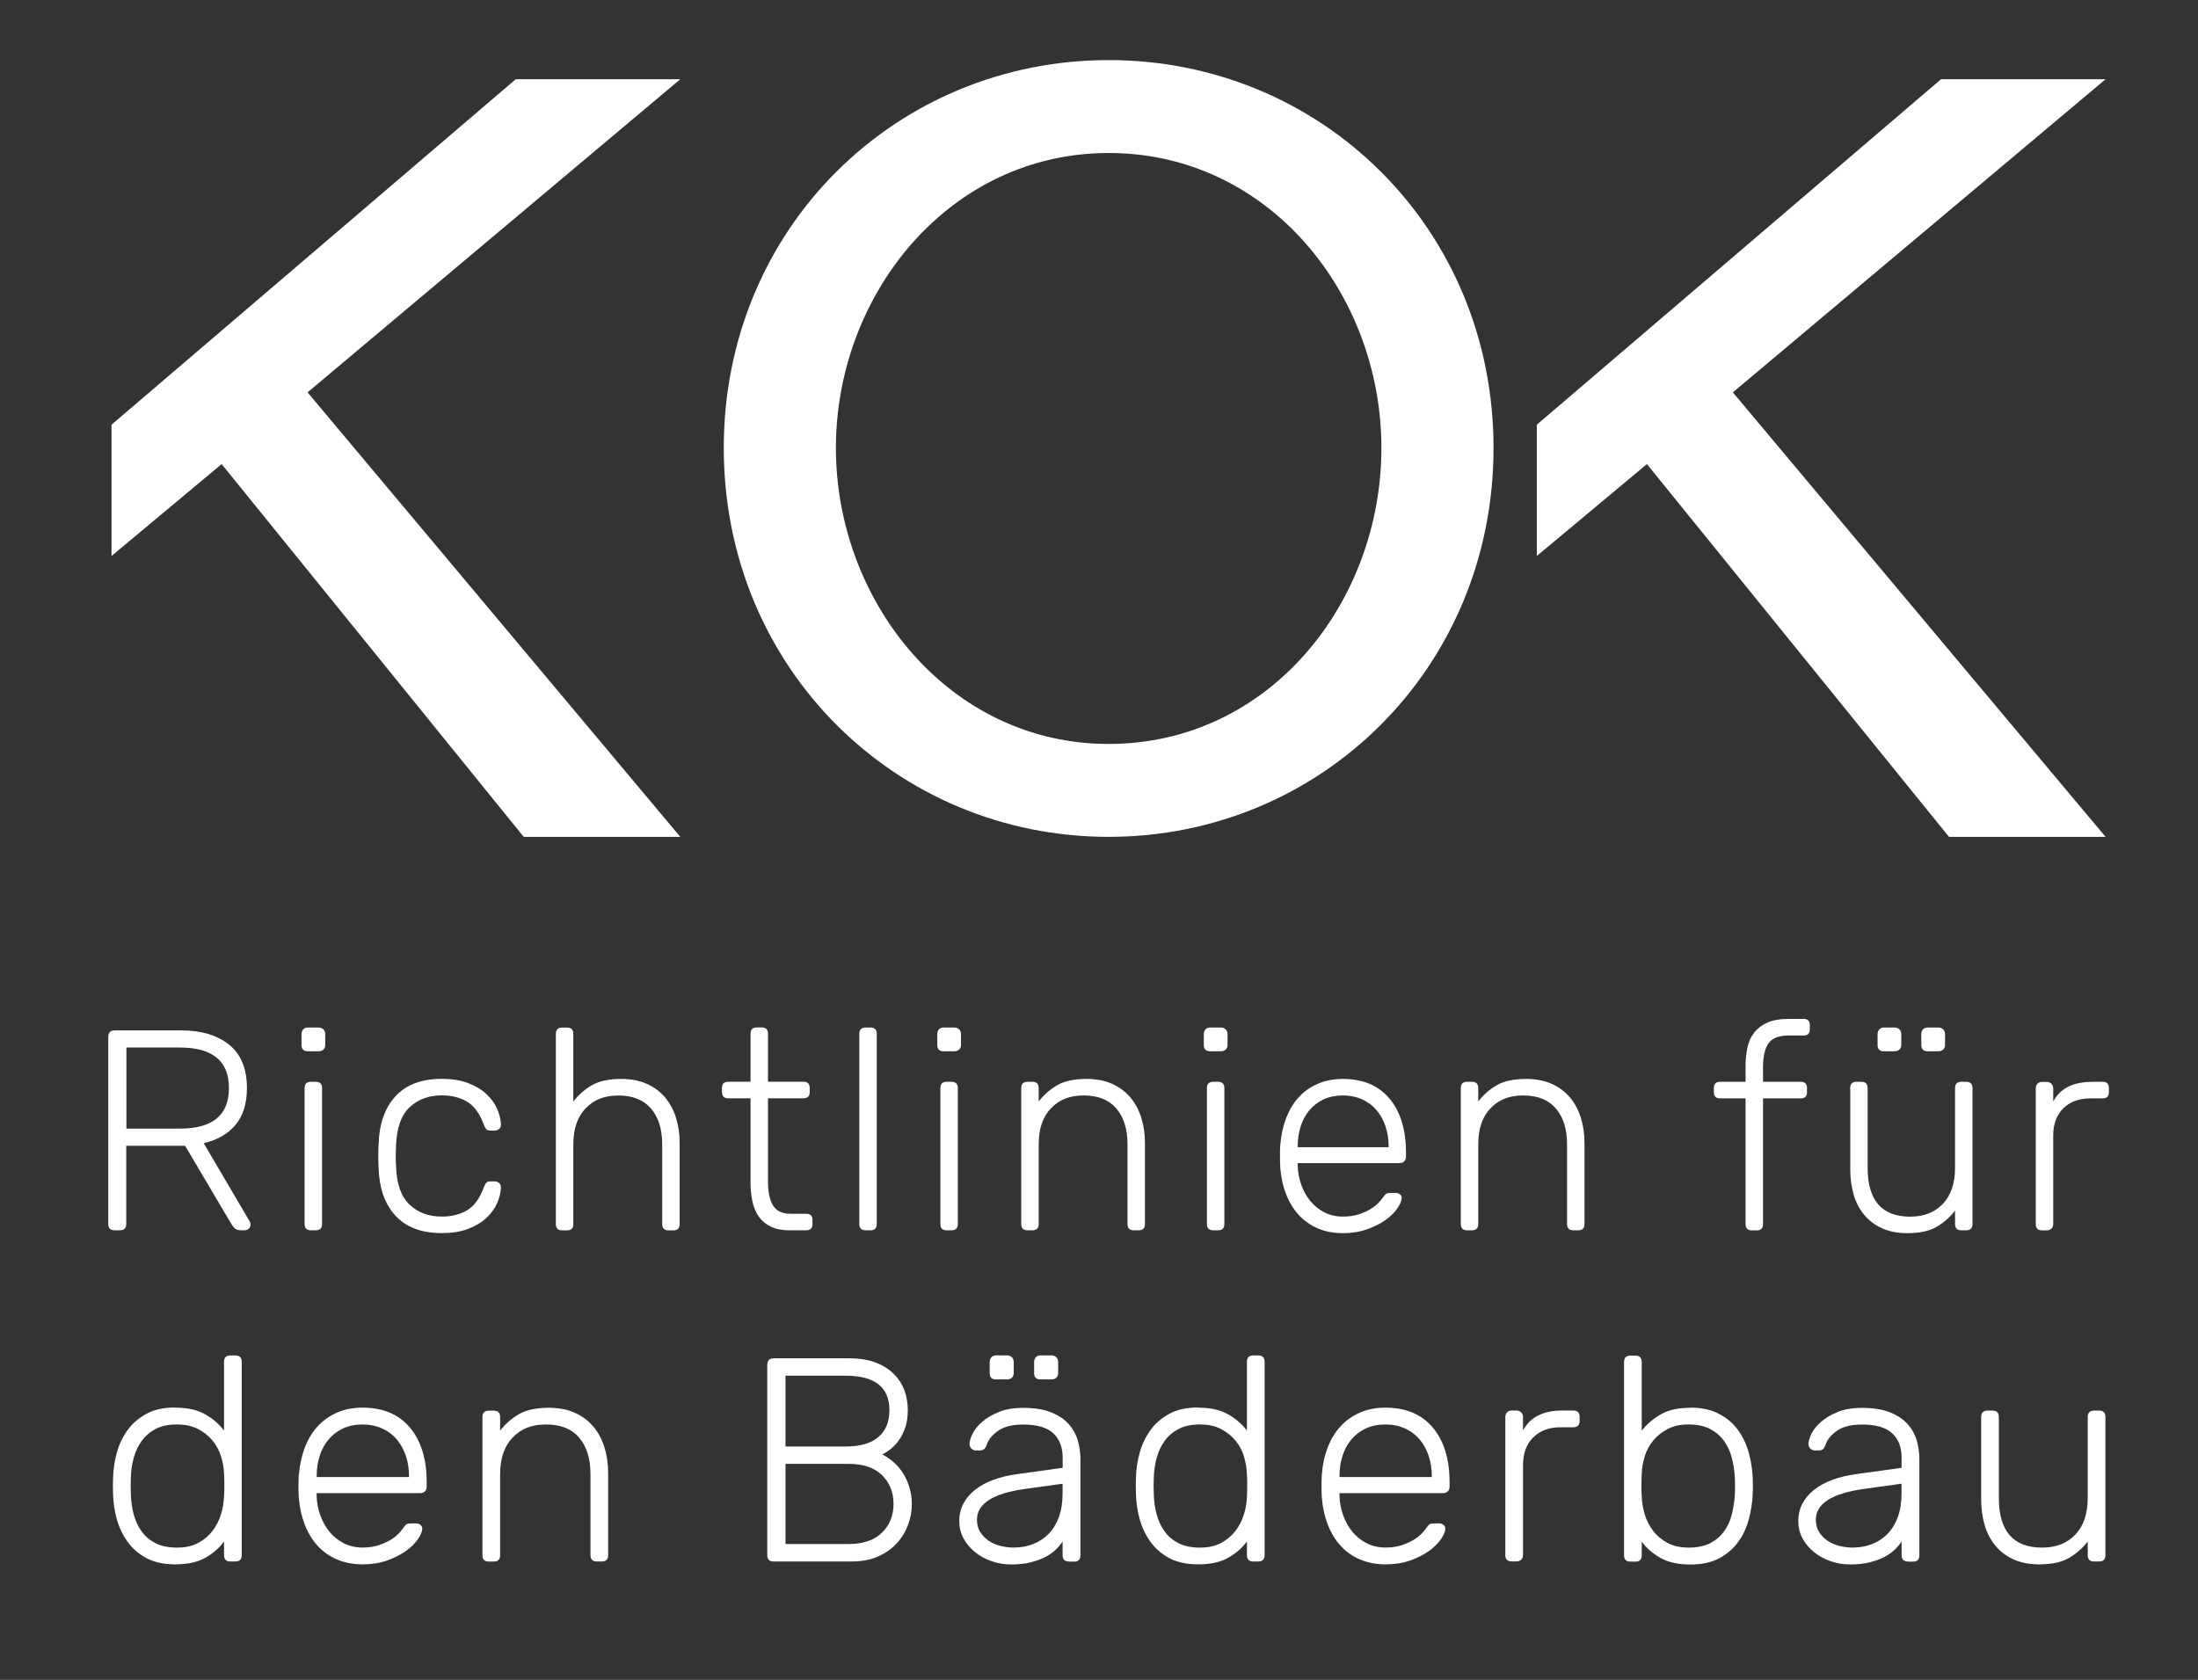
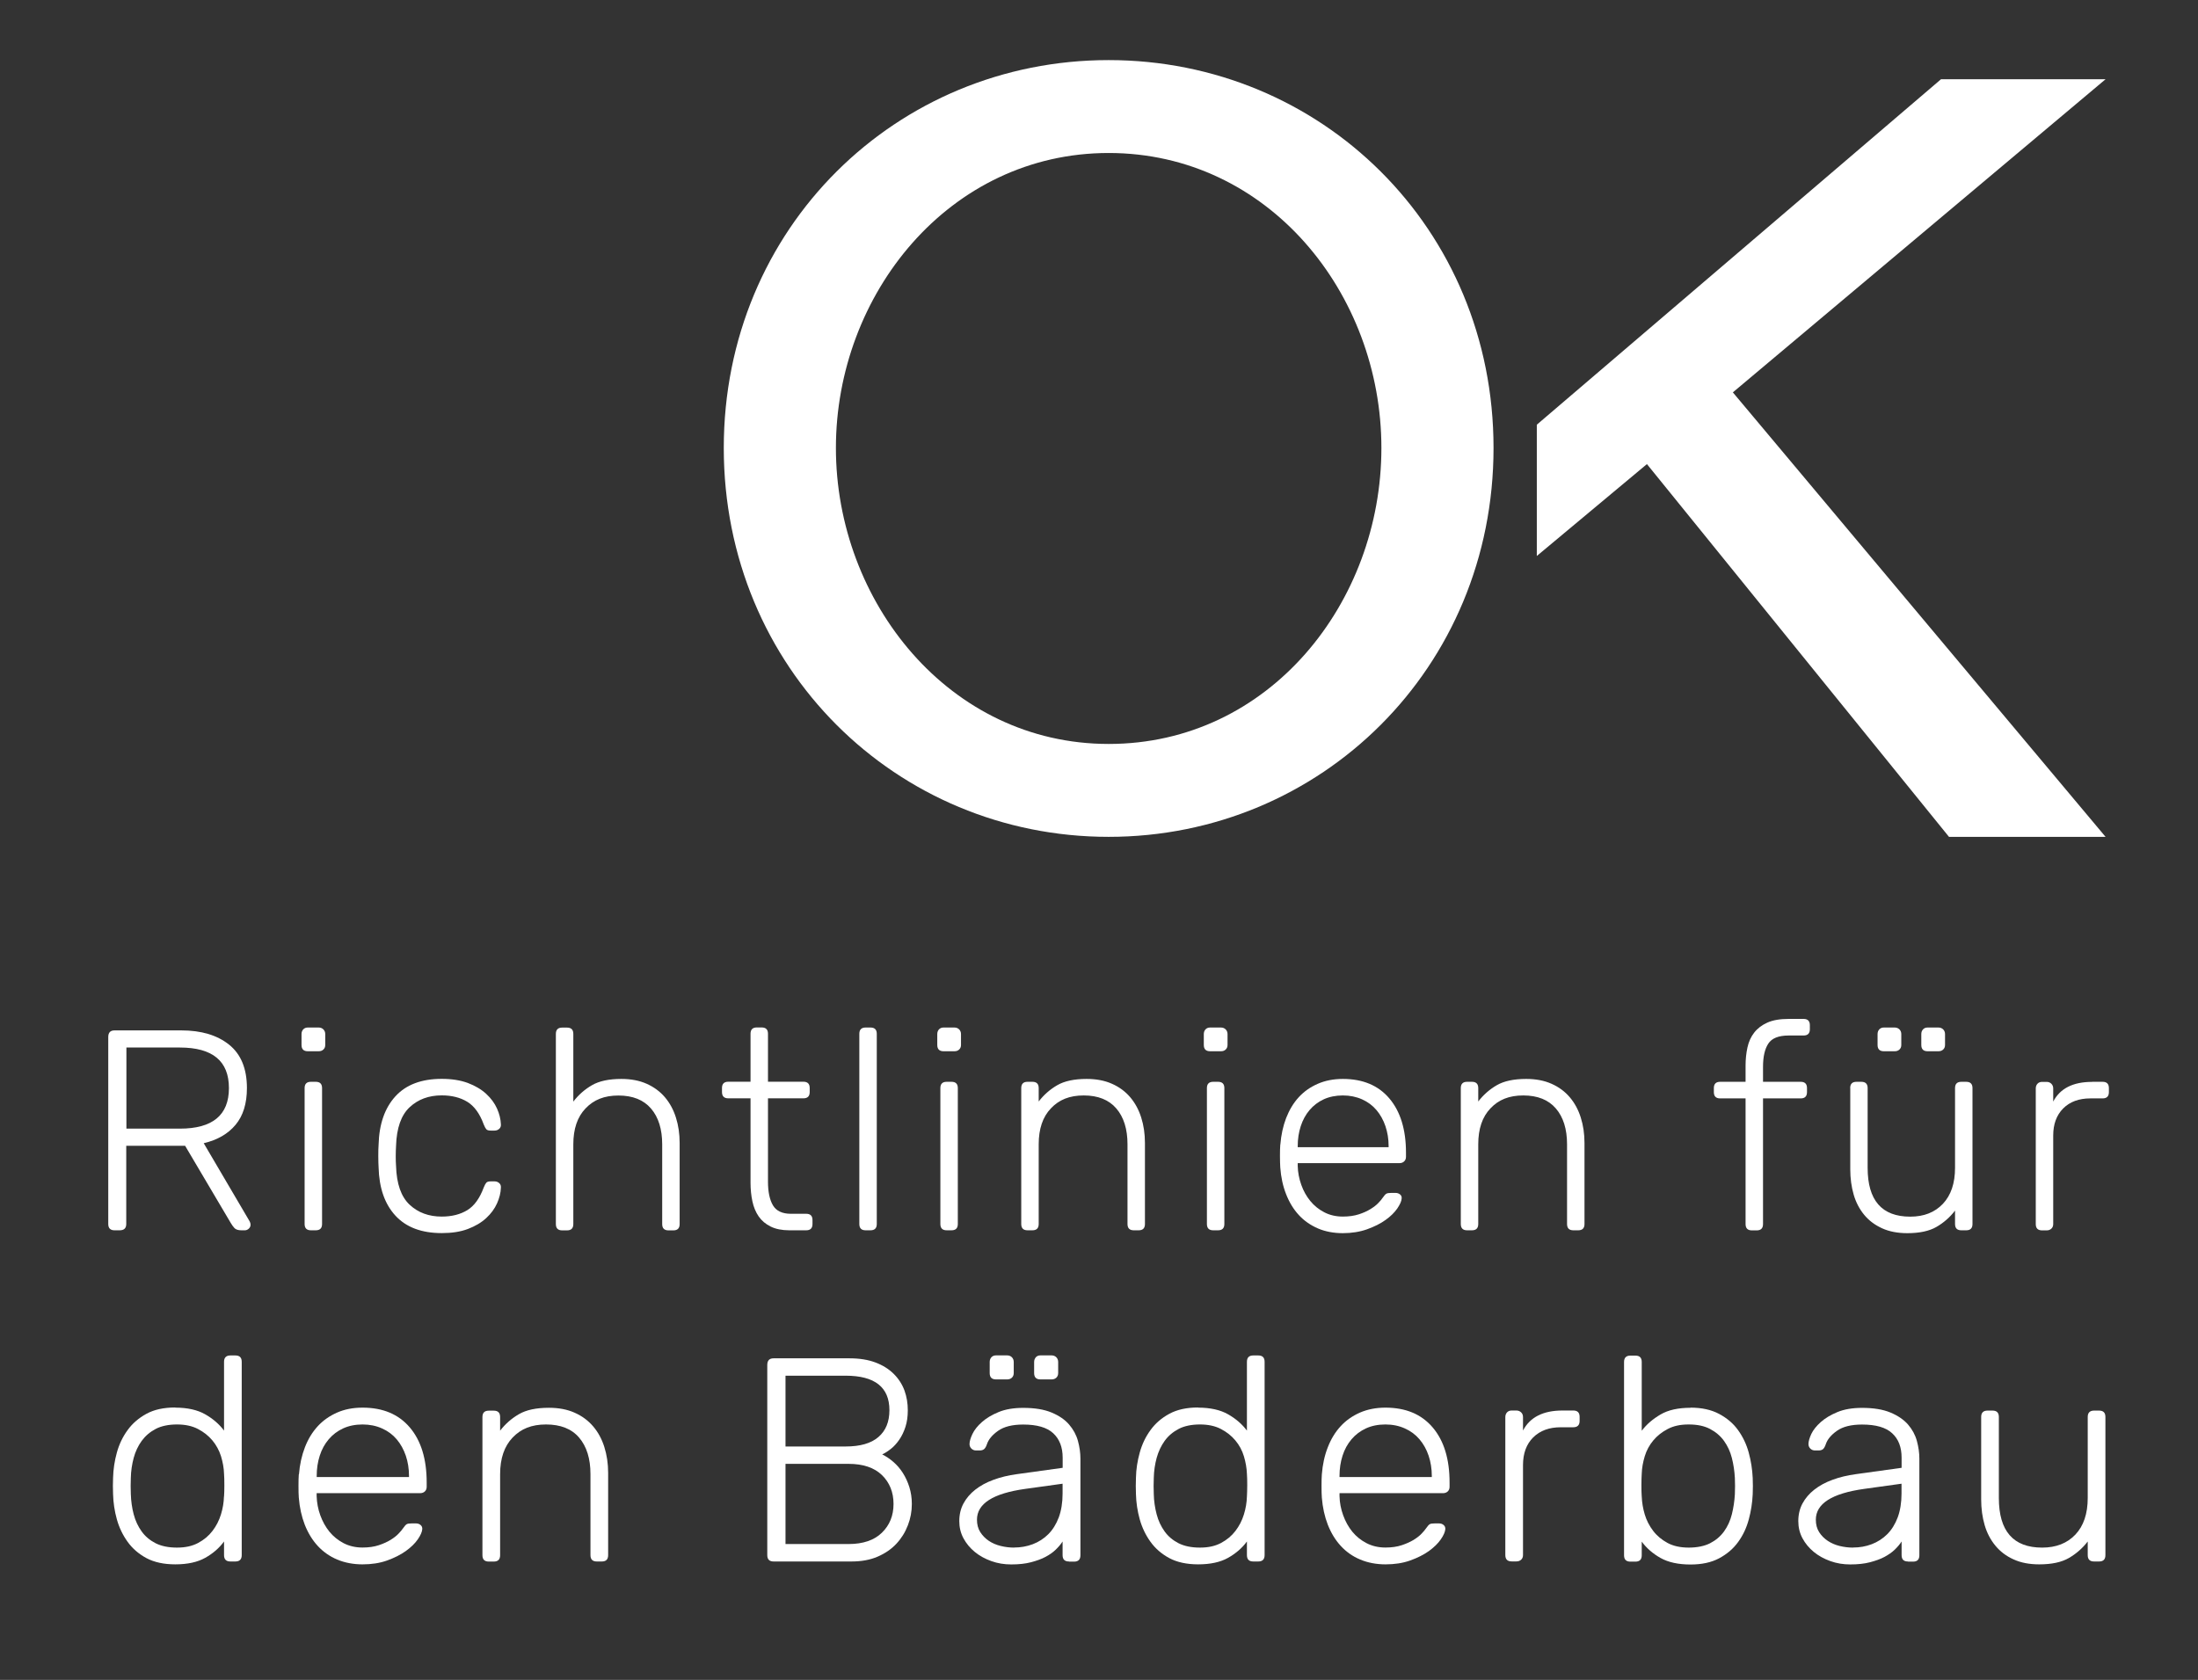
<svg xmlns="http://www.w3.org/2000/svg" id="Ebene_2" viewBox="0 0 283.43 216.64">
  <rect x="0" y="0" width="283.43" height="216.64" fill="#333333" stroke="none" />
  <defs>
    <style>.cls-1{isolation:isolate;}.cls-2{fill:#fff;stroke-width:0px;}</style>
  </defs>
-   <path class="cls-2" d="m66.5,10.22h21.22l-48.06,40.38,48.06,57.32h-20.19L28.58,59.85l-14.2,11.85v-16.93L66.5,10.22Z" />
  <path class="cls-2" d="m142.96,107.92c-27.36,0-49.63-21.76-49.63-50.15S115.6,7.75,142.96,7.75s49.63,21.63,49.63,50.02-22.28,50.15-49.63,50.15Zm0-11.98c20.71,0,35.17-18.24,35.17-38.17s-14.59-38.04-35.17-38.04-35.17,18.24-35.17,38.04,14.59,38.17,35.17,38.17Z" />
  <path class="cls-2" d="m250.29,10.22h21.22l-48.06,40.38,48.06,57.32h-20.19l-38.95-48.07-14.2,11.85v-16.93l52.12-44.55Z" />
  <g id="Richtlinien_für_den_Bäderbau" class="cls-1">
    <g class="cls-1">
      <path class="cls-2" d="m23.37,132.88c2.58,0,4.63.61,6.17,1.84,1.53,1.23,2.3,3.09,2.3,5.6,0,1.99-.49,3.57-1.46,4.73-.97,1.17-2.34,1.96-4.11,2.38l5.93,10.09c.07.15.11.28.11.41,0,.2-.07.37-.22.51s-.32.22-.52.22h-.44c-.42,0-.72-.1-.9-.29-.18-.2-.35-.43-.5-.7l-5.86-9.91h-7.59v10.09c0,.54-.28.81-.85.81h-.66c-.54,0-.81-.27-.81-.81v-24.12c0-.57.27-.85.81-.85h8.58Zm-7.07,12.67h6.89c4.22,0,6.33-1.74,6.33-5.23s-2.11-5.23-6.33-5.23h-6.89v10.46Z" />
      <path class="cls-2" d="m41.94,134.76c0,.25-.08.44-.24.59-.16.15-.36.22-.61.22h-1.4c-.54,0-.81-.27-.81-.81v-1.4c0-.24.07-.45.22-.61.15-.16.34-.24.59-.24h1.4c.25,0,.45.08.61.24.16.16.24.36.24.61v1.4Zm-.41,23.09c0,.54-.27.81-.81.81h-.63c-.54,0-.81-.27-.81-.81v-17.53c0-.54.27-.81.81-.81h.63c.54,0,.81.27.81.81v17.53Z" />
      <path class="cls-2" d="m51.07,147.79c-.02.37-.04.8-.04,1.29s.01.92.04,1.29c.07,2.31.66,3.97,1.75,4.99,1.09,1.02,2.47,1.53,4.14,1.53,1.3,0,2.4-.28,3.3-.83.9-.55,1.6-1.53,2.12-2.93.12-.29.23-.5.33-.61s.28-.17.55-.17h.52c.22,0,.42.07.59.22.17.15.24.34.22.59-.02.66-.19,1.34-.5,2.03-.31.69-.77,1.32-1.4,1.9-.63.58-1.41,1.04-2.36,1.4-.95.36-2.07.53-3.37.53-2.6,0-4.59-.75-5.97-2.25-1.38-1.5-2.1-3.57-2.17-6.22-.02-.37-.04-.86-.04-1.47s.01-1.11.04-1.47c.07-2.65.8-4.73,2.17-6.23,1.37-1.5,3.36-2.25,5.97-2.25,1.3,0,2.42.18,3.37.53.94.36,1.73.82,2.36,1.4.63.58,1.09,1.21,1.4,1.9s.47,1.36.5,2.03c.02.25-.05.44-.22.59-.17.15-.37.22-.59.22h-.52c-.27,0-.45-.06-.55-.17-.1-.11-.21-.31-.33-.61-.51-1.4-1.22-2.38-2.12-2.93-.9-.55-2-.83-3.3-.83-1.67,0-3.05.51-4.14,1.53-1.09,1.02-1.68,2.68-1.75,4.99Z" />
      <path class="cls-2" d="m73.94,142.05c.66-.86,1.46-1.56,2.39-2.1.93-.54,2.2-.81,3.79-.81,1.25,0,2.34.21,3.28.63.93.42,1.71.99,2.34,1.73.63.74,1.1,1.61,1.42,2.62.32,1.01.48,2.1.48,3.28v10.46c0,.54-.27.81-.81.81h-.63c-.54,0-.81-.27-.81-.81v-10.28c0-1.96-.48-3.5-1.44-4.62s-2.36-1.68-4.2-1.68-3.18.55-4.24,1.66c-1.06,1.1-1.58,2.65-1.58,4.64v10.28c0,.54-.27.81-.81.81h-.63c-.54,0-.81-.27-.81-.81v-24.53c0-.54.27-.81.81-.81h.63c.54,0,.81.27.81.81v8.73Z" />
      <path class="cls-2" d="m99.03,152.36c0,1.33.21,2.35.64,3.08.43.72,1.2,1.09,2.3,1.09h1.99c.54,0,.81.27.81.81v.51c0,.54-.27.81-.81.81h-2.17c-.96,0-1.76-.16-2.41-.48s-1.17-.76-1.55-1.31c-.38-.55-.65-1.2-.81-1.95-.16-.75-.24-1.55-.24-2.41v-10.87h-2.87c-.54,0-.81-.27-.81-.81v-.52c0-.54.27-.81.81-.81h2.87v-6.19c0-.54.27-.81.81-.81h.63c.54,0,.81.27.81.81v6.19h4.57c.54,0,.81.27.81.81v.52c0,.54-.27.81-.81.81h-4.57v10.72Z" />
      <path class="cls-2" d="m113.06,157.85c0,.54-.27.81-.81.81h-.63c-.54,0-.81-.27-.81-.81v-24.53c0-.54.27-.81.81-.81h.63c.54,0,.81.27.81.81v24.53Z" />
      <path class="cls-2" d="m123.92,134.76c0,.25-.08.44-.24.59-.16.15-.36.22-.61.22h-1.4c-.54,0-.81-.27-.81-.81v-1.4c0-.24.07-.45.22-.61.15-.16.34-.24.59-.24h1.4c.25,0,.45.08.61.24.16.16.24.36.24.61v1.4Zm-.41,23.09c0,.54-.27.81-.81.81h-.63c-.54,0-.81-.27-.81-.81v-17.53c0-.54.27-.81.81-.81h.63c.54,0,.81.27.81.81v17.53Z" />
      <path class="cls-2" d="m147.64,157.85c0,.54-.27.81-.81.81h-.63c-.54,0-.81-.27-.81-.81v-10.28c0-1.96-.48-3.5-1.44-4.62-.96-1.12-2.36-1.68-4.2-1.68s-3.18.55-4.23,1.66c-1.06,1.1-1.58,2.65-1.58,4.64v10.28c0,.54-.27.81-.81.81h-.63c-.54,0-.81-.27-.81-.81v-17.53c0-.54.27-.81.81-.81h.63c.54,0,.81.27.81.81v1.73c.66-.86,1.46-1.56,2.39-2.1.93-.54,2.2-.81,3.79-.81,1.25,0,2.34.21,3.28.63s1.71.99,2.34,1.73c.63.74,1.1,1.61,1.42,2.62.32,1.01.48,2.1.48,3.28v10.46Z" />
      <path class="cls-2" d="m158.29,134.76c0,.25-.08.44-.24.59-.16.15-.36.22-.61.22h-1.4c-.54,0-.81-.27-.81-.81v-1.4c0-.24.07-.45.22-.61.15-.16.34-.24.59-.24h1.4c.24,0,.45.08.61.24.16.16.24.36.24.61v1.4Zm-.41,23.09c0,.54-.27.81-.81.81h-.63c-.54,0-.81-.27-.81-.81v-17.53c0-.54.27-.81.81-.81h.63c.54,0,.81.27.81.81v17.53Z" />
      <path class="cls-2" d="m165.1,147.61c.1-1.25.35-2.4.75-3.44.41-1.04.94-1.93,1.62-2.67.68-.74,1.49-1.31,2.45-1.73.96-.42,2.04-.63,3.24-.63,2.58,0,4.58.84,6,2.52,1.42,1.68,2.14,4.01,2.14,6.98v.55c0,.24-.08.44-.24.59-.16.15-.36.22-.61.22h-13.11v.37c.02.83.18,1.64.46,2.43s.67,1.48,1.16,2.08,1.09,1.09,1.81,1.46c.71.37,1.51.55,2.39.55.79,0,1.47-.1,2.06-.29s1.09-.42,1.51-.68c.42-.26.76-.52,1.01-.79.26-.27.44-.48.53-.63.22-.32.39-.51.52-.57.12-.06.32-.09.59-.09h.59c.22,0,.41.07.57.2.16.13.23.31.2.53-.02.34-.22.77-.57,1.29-.36.51-.86,1.01-1.51,1.47-.65.47-1.44.86-2.38,1.2-.93.33-1.98.5-3.13.5s-2.25-.2-3.2-.61-1.78-.98-2.47-1.73c-.69-.75-1.23-1.64-1.64-2.69-.41-1.04-.66-2.19-.75-3.44-.02-.37-.04-.86-.04-1.47s.01-1.11.04-1.47Zm2.25.33h11.71v-.15c0-.91-.14-1.76-.41-2.56s-.66-1.49-1.16-2.08c-.5-.59-1.12-1.05-1.86-1.38-.74-.33-1.56-.5-2.47-.5s-1.76.17-2.47.5-1.32.79-1.82,1.38c-.5.59-.88,1.28-1.14,2.08-.26.8-.39,1.65-.39,2.56v.15Z" />
      <path class="cls-2" d="m204.32,157.85c0,.54-.27.81-.81.81h-.63c-.54,0-.81-.27-.81-.81v-10.28c0-1.96-.48-3.5-1.44-4.62-.96-1.12-2.36-1.68-4.2-1.68s-3.18.55-4.23,1.66c-1.06,1.1-1.58,2.65-1.58,4.64v10.28c0,.54-.27.81-.81.81h-.63c-.54,0-.81-.27-.81-.81v-17.53c0-.54.27-.81.81-.81h.63c.54,0,.81.27.81.81v1.73c.66-.86,1.46-1.56,2.39-2.1.93-.54,2.2-.81,3.79-.81,1.25,0,2.34.21,3.28.63s1.71.99,2.34,1.73c.63.74,1.1,1.61,1.42,2.62.32,1.01.48,2.1.48,3.28v10.46Z" />
      <path class="cls-2" d="m227.34,139.51h4.86c.54,0,.81.27.81.81v.52c0,.54-.27.81-.81.81h-4.86v16.21c0,.54-.27.81-.81.81h-.63c-.54,0-.81-.27-.81-.81v-16.21h-3.28c-.54,0-.81-.27-.81-.81v-.52c0-.54.27-.81.81-.81h3.28v-2.1c0-.81.08-1.58.24-2.32.16-.74.45-1.38.87-1.92.42-.54.98-.97,1.69-1.29.71-.32,1.63-.48,2.76-.48h1.92c.54,0,.81.27.81.81v.52c0,.54-.27.81-.81.81h-1.92c-1.3,0-2.18.35-2.63,1.05-.46.7-.68,1.7-.68,3v1.92Z" />
      <path class="cls-2" d="m238.58,140.32c0-.54.27-.81.81-.81h.63c.54,0,.81.27.81.81v10.28c0,4.2,1.83,6.3,5.49,6.3,1.77,0,3.17-.55,4.22-1.66,1.04-1.11,1.56-2.65,1.56-4.64v-10.28c0-.54.27-.81.81-.81h.63c.54,0,.81.27.81.81v17.53c0,.54-.27.81-.81.81h-.63c-.54,0-.81-.27-.81-.81v-1.73c-.66.86-1.46,1.56-2.39,2.1-.93.54-2.19.81-3.76.81-1.25,0-2.34-.21-3.26-.63-.92-.42-1.69-.99-2.3-1.73-.61-.74-1.07-1.61-1.36-2.61s-.44-2.1-.44-3.28v-10.46Zm6.59-5.56c0,.25-.08.44-.24.59-.16.15-.36.22-.61.22h-1.4c-.54,0-.81-.27-.81-.81v-1.4c0-.24.07-.45.22-.61.15-.16.34-.24.59-.24h1.4c.24,0,.45.08.61.24.16.16.24.36.24.61v1.4Zm5.64,0c0,.25-.08.44-.24.59-.16.15-.36.22-.61.22h-1.4c-.54,0-.81-.27-.81-.81v-1.4c0-.24.07-.45.22-.61.15-.16.34-.24.59-.24h1.4c.24,0,.45.08.61.24.16.16.24.36.24.61v1.4Z" />
      <path class="cls-2" d="m269.77,139.51h1.36c.54,0,.81.27.81.81v.52c0,.54-.27.81-.81.81h-1.58c-1.47,0-2.64.43-3.5,1.29s-1.29,2.03-1.29,3.5v11.42c0,.25-.08.44-.24.59-.16.15-.36.22-.61.22h-.59c-.54,0-.81-.27-.81-.81v-17.49c0-.24.07-.45.22-.61.15-.16.34-.24.59-.24h.59c.24,0,.45.08.61.24s.24.36.24.61v1.69c.88-1.69,2.55-2.54,5.01-2.54Z" />
    </g>
    <g class="cls-1">
      <path class="cls-2" d="m22.6,181.53c1.57,0,2.86.29,3.86.86s1.81,1.27,2.43,2.1v-8.87c0-.55.28-.82.82-.82h.64c.55,0,.82.27.82.82v24.93c0,.55-.28.82-.82.82h-.64c-.55,0-.82-.27-.82-.82v-1.76c-.62.85-1.43,1.55-2.43,2.11-1,.56-2.28.84-3.86.84-1.47,0-2.71-.27-3.71-.8-1-.54-1.81-1.24-2.43-2.1s-1.09-1.83-1.39-2.9-.46-2.16-.49-3.26c-.03-.7-.03-1.4,0-2.1.03-1.1.19-2.18.49-3.26s.76-2.04,1.39-2.9c.62-.86,1.44-1.56,2.43-2.1s2.23-.81,3.71-.81Zm6.29,11.46c.03-.37.04-.86.04-1.46s-.01-1.09-.04-1.46c-.02-.75-.16-1.5-.39-2.27-.24-.76-.61-1.44-1.11-2.04s-1.12-1.09-1.87-1.48c-.75-.39-1.65-.58-2.7-.58s-2.02.19-2.75.58c-.74.39-1.33.9-1.8,1.54-.46.64-.81,1.37-1.03,2.19-.22.82-.35,1.68-.37,2.58-.03.7-.03,1.4,0,2.1.03.9.15,1.77.37,2.6.22.84.57,1.57,1.03,2.21.46.64,1.06,1.14,1.8,1.52.74.37,1.65.56,2.75.56s1.98-.2,2.73-.6c.75-.4,1.37-.92,1.85-1.55.49-.64.85-1.34,1.09-2.12.24-.77.37-1.55.39-2.32Z" />
      <path class="cls-2" d="m38.55,190.14c.1-1.27.36-2.44.77-3.5.41-1.06.96-1.96,1.65-2.71.69-.75,1.52-1.33,2.49-1.76s2.07-.64,3.29-.64c2.62,0,4.65.85,6.1,2.56,1.45,1.71,2.17,4.08,2.17,7.09v.56c0,.25-.08.45-.24.6-.16.15-.37.22-.62.22h-13.33v.38c.03.85.18,1.67.47,2.47s.68,1.5,1.18,2.12c.5.61,1.11,1.1,1.83,1.48.72.37,1.54.56,2.43.56.8,0,1.5-.1,2.1-.3s1.11-.43,1.53-.69c.42-.26.77-.53,1.03-.81.26-.27.44-.49.54-.64.22-.32.4-.52.52-.58s.32-.09.6-.09h.6c.22,0,.42.07.58.21.16.14.23.32.21.54-.03.35-.22.79-.58,1.31-.36.52-.87,1.02-1.54,1.5s-1.47.88-2.41,1.22c-.95.34-2.01.5-3.18.5s-2.28-.21-3.26-.62c-.97-.41-1.81-1-2.51-1.76-.7-.76-1.25-1.67-1.67-2.73-.41-1.06-.67-2.23-.77-3.5-.03-.38-.04-.87-.04-1.5s.01-1.12.04-1.5Zm2.28.34h11.91v-.15c0-.92-.14-1.79-.41-2.6-.28-.81-.67-1.52-1.18-2.12s-1.14-1.07-1.89-1.4c-.75-.34-1.59-.51-2.51-.51s-1.78.17-2.51.51-1.34.8-1.85,1.4-.9,1.3-1.16,2.12c-.26.81-.39,1.68-.39,2.6v.15Z" />
      <path class="cls-2" d="m78.42,200.55c0,.55-.27.82-.82.82h-.64c-.55,0-.82-.27-.82-.82v-10.45c0-2-.49-3.56-1.46-4.7s-2.4-1.7-4.27-1.7-3.23.56-4.31,1.69c-1.07,1.12-1.61,2.69-1.61,4.72v10.45c0,.55-.27.82-.82.82h-.64c-.55,0-.82-.27-.82-.82v-17.82c0-.55.27-.82.82-.82h.64c.55,0,.82.27.82.82v1.76c.67-.87,1.48-1.58,2.43-2.13.95-.55,2.23-.82,3.86-.82,1.27,0,2.38.21,3.33.64.95.42,1.74,1.01,2.38,1.76.64.75,1.12,1.64,1.44,2.66s.49,2.13.49,3.33v10.63Z" />
      <path class="cls-2" d="m99.76,201.37c-.55,0-.82-.27-.82-.82v-24.52c0-.58.27-.86.82-.86h9.77c1.3,0,2.42.18,3.37.54.95.36,1.73.85,2.36,1.48.62.62,1.08,1.34,1.37,2.13.29.8.43,1.65.43,2.55,0,.8-.1,1.51-.3,2.13-.2.62-.46,1.17-.79,1.65-.32.47-.68.87-1.07,1.18s-.77.56-1.14.73c.5.25.98.57,1.44.97.46.4.87.87,1.22,1.42.35.55.63,1.16.84,1.83s.32,1.4.32,2.17c0,.95-.17,1.87-.51,2.75-.34.89-.83,1.68-1.48,2.38-.65.7-1.46,1.25-2.43,1.67s-2.1.62-3.37.62h-10.03Zm1.53-23.96v9.13h7.75c1.87,0,3.28-.4,4.23-1.22.95-.81,1.42-1.97,1.42-3.46,0-2.97-1.89-4.45-5.65-4.45h-7.75Zm0,11.38v10.33h8.13c1.87,0,3.31-.49,4.3-1.46,1-.97,1.5-2.21,1.5-3.71s-.5-2.76-1.5-3.73c-1-.96-2.43-1.44-4.3-1.44h-8.13Z" />
      <path class="cls-2" d="m137.84,201.37c-.55,0-.82-.27-.82-.82v-1.76c-.22.35-.52.7-.88,1.05-.36.35-.8.66-1.33.94-.52.28-1.15.5-1.87.69-.72.19-1.57.28-2.55.28-.9,0-1.75-.14-2.56-.43s-1.52-.68-2.13-1.18c-.61-.5-1.1-1.09-1.46-1.76-.36-.67-.54-1.41-.54-2.21,0-.85.18-1.61.54-2.28.36-.67.87-1.27,1.52-1.78.65-.51,1.43-.94,2.34-1.27.91-.34,1.92-.58,3.01-.73l5.92-.82v-1.31c0-1.35-.41-2.4-1.22-3.15-.81-.75-2.1-1.12-3.87-1.12-1.4,0-2.48.27-3.24.81-.76.54-1.24,1.12-1.44,1.74-.1.3-.22.5-.36.62-.14.11-.32.17-.54.17h-.52c-.22,0-.42-.08-.58-.24s-.24-.36-.24-.58c0-.35.13-.79.38-1.31.25-.52.65-1.03,1.22-1.53.56-.5,1.28-.93,2.15-1.29.87-.36,1.93-.54,3.18-.54,1.47,0,2.69.2,3.65.6.96.4,1.72.92,2.26,1.55.55.64.93,1.34,1.14,2.11.21.77.32,1.54.32,2.28v12.47c0,.55-.28.82-.82.82h-.64Zm-7.08-1.8c.85,0,1.65-.14,2.42-.43.76-.29,1.43-.72,2-1.29.57-.57,1.02-1.3,1.35-2.17.32-.87.49-1.9.49-3.07v-1.27l-4.83.67c-4.14.58-6.21,1.9-6.21,3.97,0,.62.14,1.16.43,1.61.29.45.66.82,1.1,1.12.45.3.96.52,1.54.66.57.14,1.15.21,1.72.21Zm-.04-22.5c0,.25-.08.45-.24.6-.16.15-.37.22-.62.22h-1.42c-.55,0-.82-.27-.82-.82v-1.42c0-.25.07-.45.22-.62.15-.16.35-.24.6-.24h1.42c.25,0,.46.08.62.24.16.16.24.37.24.62v1.42Zm5.73,0c0,.25-.08.45-.24.6-.16.15-.37.22-.62.22h-1.42c-.55,0-.82-.27-.82-.82v-1.42c0-.25.08-.45.22-.62.15-.16.35-.24.6-.24h1.42c.25,0,.46.08.62.24.16.16.24.37.24.62v1.42Z" />
      <path class="cls-2" d="m154.5,181.53c1.57,0,2.86.29,3.86.86s1.81,1.27,2.43,2.1v-8.87c0-.55.27-.82.82-.82h.64c.55,0,.82.27.82.82v24.93c0,.55-.28.82-.82.82h-.64c-.55,0-.82-.27-.82-.82v-1.76c-.62.85-1.44,1.55-2.43,2.11-1,.56-2.28.84-3.86.84-1.47,0-2.71-.27-3.71-.8-1-.54-1.81-1.24-2.43-2.1-.62-.86-1.09-1.83-1.39-2.9s-.46-2.16-.49-3.26c-.03-.7-.03-1.4,0-2.1.02-1.1.19-2.18.49-3.26s.76-2.04,1.39-2.9c.62-.86,1.43-1.56,2.43-2.1s2.23-.81,3.71-.81Zm6.29,11.46c.02-.37.04-.86.04-1.46s-.01-1.09-.04-1.46c-.03-.75-.16-1.5-.39-2.27s-.6-1.44-1.1-2.04-1.12-1.09-1.87-1.48c-.75-.39-1.65-.58-2.7-.58s-2.02.19-2.75.58c-.74.39-1.34.9-1.8,1.54-.46.64-.8,1.37-1.03,2.19-.22.82-.35,1.68-.37,2.58-.03.7-.03,1.4,0,2.1.02.9.15,1.77.37,2.6.22.84.57,1.57,1.03,2.21.46.64,1.06,1.14,1.8,1.52.74.37,1.65.56,2.75.56s1.98-.2,2.73-.6c.75-.4,1.37-.92,1.85-1.55.49-.64.85-1.34,1.09-2.12s.37-1.55.39-2.32Z" />
      <path class="cls-2" d="m170.45,190.14c.1-1.27.35-2.44.77-3.5.41-1.06.96-1.96,1.65-2.71.69-.75,1.52-1.33,2.49-1.76.97-.42,2.07-.64,3.29-.64,2.62,0,4.65.85,6.1,2.56,1.45,1.71,2.17,4.08,2.17,7.09v.56c0,.25-.08.45-.24.6-.16.15-.37.22-.62.22h-13.33v.38c.02.85.18,1.67.47,2.47s.68,1.5,1.18,2.12c.5.61,1.11,1.1,1.84,1.48.72.37,1.53.56,2.43.56.8,0,1.5-.1,2.1-.3s1.11-.43,1.54-.69c.42-.26.77-.53,1.03-.81.26-.27.44-.49.54-.64.22-.32.4-.52.52-.58.12-.06.32-.09.6-.09h.6c.22,0,.42.07.58.21.16.14.23.32.21.54-.03.35-.22.79-.58,1.31-.36.52-.87,1.02-1.53,1.5-.66.47-1.47.88-2.42,1.22-.95.34-2.01.5-3.18.5s-2.28-.21-3.26-.62-1.81-1-2.51-1.76c-.7-.76-1.25-1.67-1.67-2.73-.41-1.06-.67-2.23-.77-3.5-.03-.38-.04-.87-.04-1.5s.01-1.12.04-1.5Zm2.28.34h11.9v-.15c0-.92-.14-1.79-.41-2.6s-.67-1.52-1.18-2.12c-.51-.6-1.14-1.07-1.89-1.4-.75-.34-1.58-.51-2.51-.51s-1.78.17-2.51.51-1.34.8-1.85,1.4c-.51.6-.9,1.3-1.16,2.12-.26.81-.39,1.68-.39,2.6v.15Z" />
      <path class="cls-2" d="m201.48,181.9h1.39c.55,0,.82.27.82.82v.52c0,.55-.28.82-.82.82h-1.61c-1.5,0-2.68.44-3.56,1.31-.87.87-1.31,2.06-1.31,3.56v11.61c0,.25-.08.45-.24.6-.16.15-.37.22-.62.22h-.6c-.55,0-.82-.27-.82-.82v-17.78c0-.25.07-.46.22-.62.15-.16.35-.24.6-.24h.6c.25,0,.45.08.62.24s.24.37.24.62v1.72c.9-1.72,2.6-2.58,5.09-2.58Z" />
      <path class="cls-2" d="m217.99,181.53c1.45,0,2.68.27,3.69.81,1.01.54,1.83,1.23,2.45,2.1.62.86,1.08,1.83,1.37,2.9s.46,2.16.51,3.26c.03.7.03,1.4,0,2.1-.05,1.1-.22,2.19-.51,3.26s-.74,2.04-1.37,2.9c-.62.86-1.44,1.56-2.45,2.1-1.01.54-2.24.8-3.69.8-1.57,0-2.86-.28-3.86-.84-1-.56-1.81-1.27-2.43-2.11v1.76c0,.55-.27.82-.82.82h-.64c-.55,0-.82-.27-.82-.82v-24.93c0-.55.28-.82.82-.82h.64c.55,0,.82.27.82.82v8.87c.62-.82,1.44-1.52,2.43-2.1s2.28-.86,3.86-.86Zm-6.29,11.46c.03.77.16,1.55.39,2.32s.6,1.48,1.09,2.12c.49.64,1.11,1.15,1.85,1.55s1.66.6,2.73.6,2.02-.19,2.75-.56c.74-.38,1.33-.88,1.8-1.52.46-.64.8-1.37,1.01-2.21.21-.84.34-1.7.39-2.6.03-.7.03-1.4,0-2.1-.05-.9-.18-1.76-.39-2.58-.21-.82-.55-1.55-1.01-2.19-.46-.64-1.06-1.15-1.8-1.54-.74-.39-1.65-.58-2.75-.58s-1.95.19-2.7.58c-.75.39-1.37.88-1.87,1.48s-.87,1.28-1.1,2.04-.37,1.52-.39,2.27c-.02.37-.04.86-.04,1.46s.01,1.09.04,1.46Z" />
      <path class="cls-2" d="m246.03,201.37c-.55,0-.82-.27-.82-.82v-1.76c-.22.35-.52.7-.88,1.05-.36.35-.81.66-1.33.94-.52.28-1.15.5-1.87.69-.72.19-1.57.28-2.55.28-.9,0-1.75-.14-2.56-.43s-1.52-.68-2.13-1.18c-.61-.5-1.1-1.09-1.46-1.76s-.54-1.41-.54-2.21c0-.85.18-1.61.54-2.28s.87-1.27,1.52-1.78c.65-.51,1.43-.94,2.34-1.27.91-.34,1.92-.58,3.01-.73l5.91-.82v-1.31c0-1.35-.4-2.4-1.22-3.15-.81-.75-2.1-1.12-3.88-1.12-1.4,0-2.48.27-3.24.81-.76.54-1.24,1.12-1.44,1.74-.1.3-.22.5-.35.62-.14.11-.32.17-.54.17h-.52c-.22,0-.42-.08-.58-.24-.16-.16-.24-.36-.24-.58,0-.35.13-.79.37-1.31.25-.52.66-1.03,1.22-1.53.56-.5,1.28-.93,2.15-1.29.87-.36,1.93-.54,3.18-.54,1.47,0,2.69.2,3.65.6.96.4,1.72.92,2.27,1.55.55.64.93,1.34,1.14,2.11.21.77.32,1.54.32,2.28v12.47c0,.55-.27.82-.82.82h-.64Zm-7.08-1.8c.85,0,1.65-.14,2.41-.43.76-.29,1.43-.72,2-1.29s1.02-1.3,1.35-2.17c.32-.87.49-1.9.49-3.07v-1.27l-4.83.67c-4.14.58-6.22,1.9-6.22,3.97,0,.62.14,1.16.43,1.61.29.45.66.82,1.11,1.12.45.3.96.52,1.53.66.58.14,1.15.21,1.72.21Z" />
      <path class="cls-2" d="m255.47,182.73c0-.55.28-.82.82-.82h.64c.55,0,.82.27.82.82v10.45c0,4.27,1.86,6.4,5.58,6.4,1.8,0,3.23-.56,4.29-1.68,1.06-1.12,1.59-2.7,1.59-4.72v-10.45c0-.55.28-.82.82-.82h.64c.55,0,.82.27.82.82v17.82c0,.55-.27.82-.82.82h-.64c-.55,0-.82-.27-.82-.82v-1.76c-.67.87-1.48,1.58-2.43,2.13-.95.55-2.22.82-3.82.82-1.27,0-2.38-.21-3.31-.64-.94-.42-1.72-1.01-2.34-1.76-.62-.75-1.09-1.63-1.39-2.66-.3-1.02-.45-2.13-.45-3.33v-10.63Z" />
    </g>
  </g>
</svg>